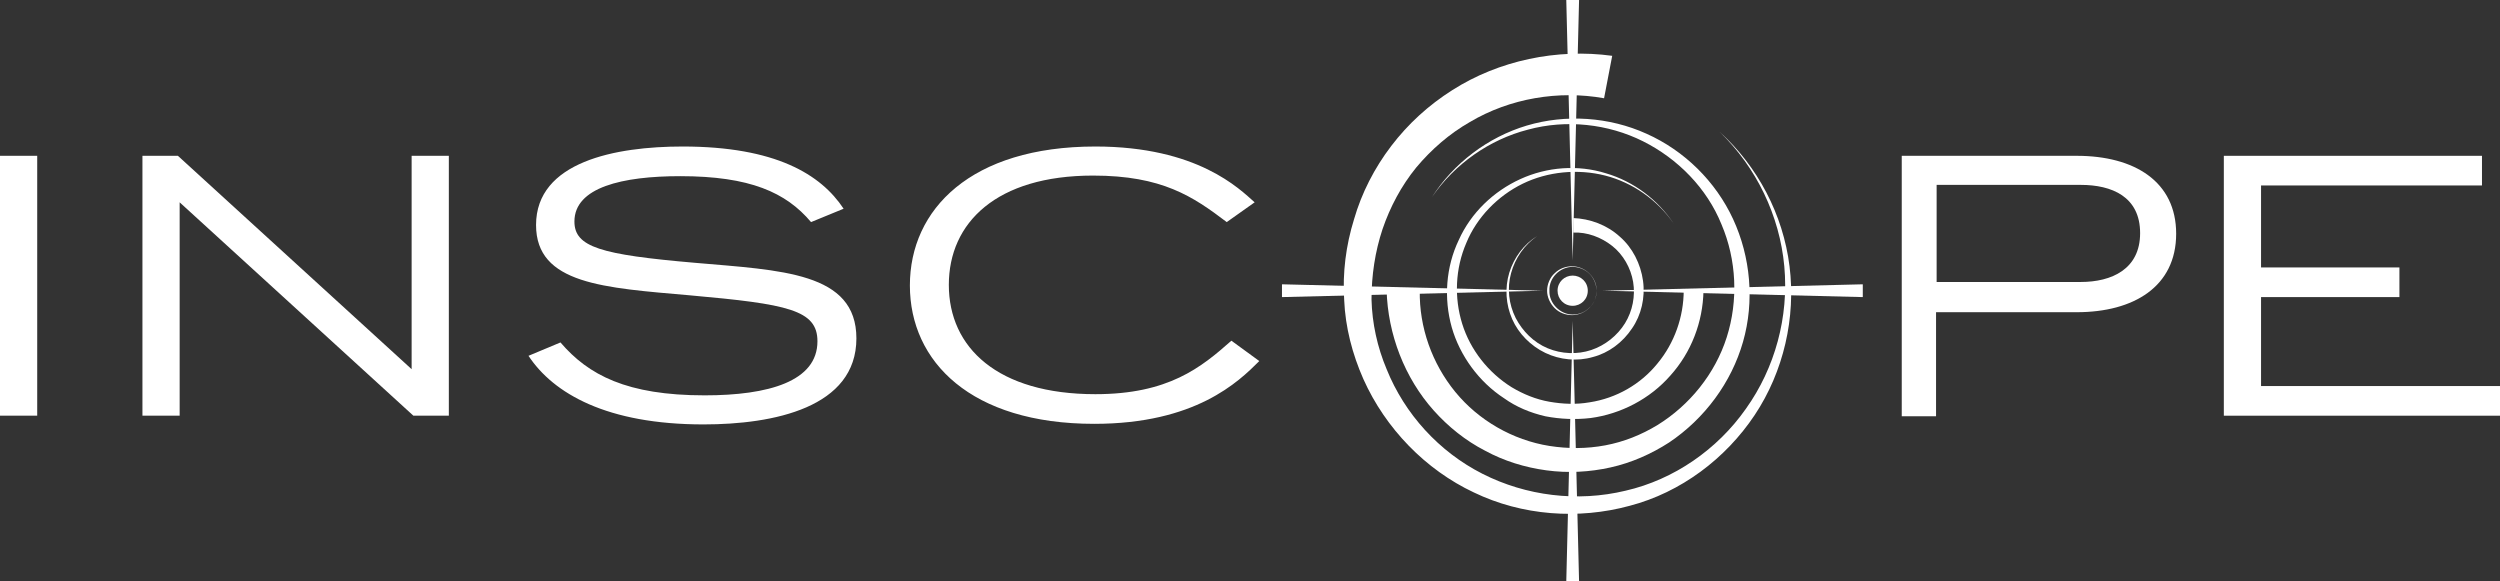
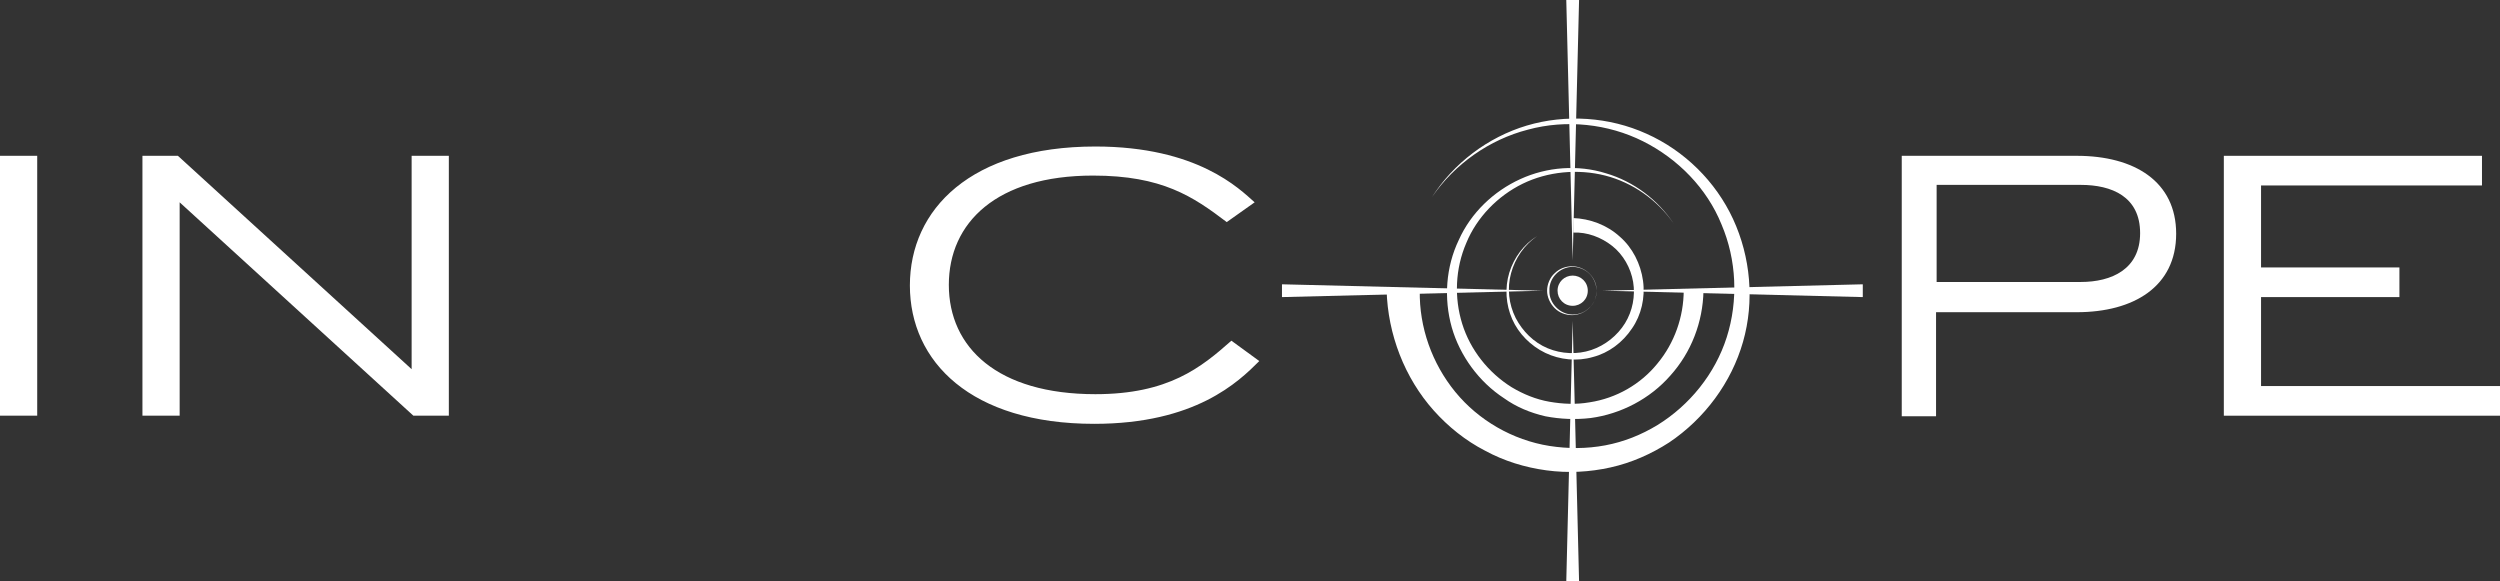
<svg xmlns="http://www.w3.org/2000/svg" version="1.1" id="Layer_1" x="0px" y="0px" width="258px" height="60px" viewBox="0 0 430 100" enable-background="new 0 0 430 100" xml:space="preserve">
  <rect x="0" y="0" width="430" height="100" fill="#333333" stroke="none" />
  <g>
    <path fill="#FFFFFF" d="M0,71.5V26.8h6.4v44.7H0z" />
    <path fill="#FFFFFF" d="M24.5,26.8h6.1l40.2,36.7V26.8h6.4v44.7h-6.1L30.9,34.8v36.7h-6.4V26.8z" />
  </g>
  <g>
-     <path fill="#FFFFFF" d="M139.5,38.2c-4.3-5.1-10.5-7.9-22.5-7.9c-9.9,0-18.2,1.9-18.2,7.8c0,4.4,4.5,5.7,20.7,7.1   c14.9,1.3,27.8,1.6,27.8,13c0,11.9-14.2,14.8-26.3,14.8c-16.6,0-25.8-5.3-30.1-11.8l5.5-2.3c4.8,5.6,11.4,9.1,24.8,9.1   c11,0,19.4-2.4,19.4-9.3c0-5.4-5.1-6.4-21.9-7.9c-14.8-1.3-26.5-1.9-26.5-12.1c0-10.9,13.7-13.5,25.2-13.5c16,0,23.8,4.8,27.7,10.7   L139.5,38.2z" />
-   </g>
+     </g>
  <g>
    <path fill="#FFFFFF" d="M216.6,62.1c-3.6,3.6-11,10.8-28.4,10.8c-21.2,0-31.7-10.7-31.7-23.8s10.5-23.9,31.9-23.9   c17.6,0,24.8,7.3,27.4,9.6l-4.8,3.4c-5.8-4.4-11.1-8-23-8c-16.6,0-24.8,8.1-24.8,18.8c0,10.8,8.4,18.8,25.2,18.8   c12.6,0,18.2-4.6,23.4-9.2L216.6,62.1z" />
  </g>
  <g>
    <path fill="#FFFFFF" d="M327.1,71.5V26.8h30.1c9.9,0,17.1,4.4,17.1,13.4c0,9.1-7.3,13.5-17.1,13.5h-24.2v17.9H327.1z M333.1,31.8   v16.7h24.8c5.3,0,10.2-2.2,10.2-8.4c0-6.3-4.9-8.3-10.2-8.3H333.1z" />
  </g>
  <g>
    <path fill="#FFFFFF" d="M382.5,71.5V26.8h44.4v5.1h-38V46h23.8v5.1h-23.8v15.3H430v5.1H382.5z" />
  </g>
  <g>
-     <path fill="#FFFFFF" d="M275.9,16.9c-7.8-1.4-16.2,0-23.1,4.1c-3.5,2-6.6,4.7-9.2,7.8c-2.6,3.2-4.5,6.8-5.8,10.6   c-1.3,3.9-1.9,8-1.9,12.1c0.1,4.1,1,8.2,2.6,12c3.1,7.7,9,14.2,16.5,18c7.5,3.8,16.3,4.9,24.6,2.9c8.3-1.9,15.8-7.1,20.7-14.1   c5-7,7.4-15.8,6.6-24.5c-0.8-8.7-4.8-17-11.1-23.1c6.5,5.9,10.9,14.2,12,23.1c1.1,8.8-1,18.1-6,25.6c-5,7.5-12.7,13.3-21.5,15.6   c-8.8,2.4-18.5,1.7-26.8-2.3c-8.3-3.9-15.2-11-19-19.5c-1.9-4.3-3.1-8.9-3.3-13.6c-0.3-4.7,0.3-9.4,1.7-13.9   c1.3-4.5,3.5-8.8,6.4-12.6c2.9-3.8,6.4-7,10.5-9.6c8-5.1,18-7.2,27.5-5.9L275.9,16.9z" />
    <path fill="#FFFFFF" d="M244.2,50c-0.1,6.3,2.1,12.5,6.1,17.4c4,4.9,9.9,8.3,16.2,9.3c3.2,0.5,6.4,0.5,9.6-0.1   c3.2-0.6,6.2-1.8,9-3.5c5.5-3.4,9.9-8.8,11.9-15.1c2-6.3,1.7-13.3-0.9-19.4c-2.5-6.2-7.5-11.3-13.5-14.3c-6-3-13.2-3.8-19.8-2   c-6.6,1.7-12.6,5.9-16.5,11.6c3.7-5.8,9.6-10.3,16.3-12.3c6.7-2,14.2-1.5,20.6,1.4c6.5,2.9,11.9,8.2,14.9,14.7   c3,6.5,3.7,14.1,1.7,21.1c-2,7-6.6,13.2-12.7,17.3c-3.1,2-6.5,3.5-10.1,4.3c-3.6,0.8-7.3,1-11,0.5c-3.7-0.5-7.3-1.6-10.6-3.4   c-3.3-1.7-6.3-4.1-8.8-6.9c-5-5.6-7.9-13.1-8.1-20.7H244.2z" />
    <path fill="#FFFFFF" d="M293,50c-0.1,5.4-2.1,10.6-5.7,14.6c-3.5,4-8.5,6.6-13.7,7.3c-2.6,0.3-5.2,0.2-7.8-0.3   c-2.6-0.6-5-1.6-7.1-3.1c-4.3-2.8-7.6-7.3-9-12.2c-1.4-5-1-10.4,1.2-15c2.1-4.7,6-8.4,10.6-10.5c4.6-2.1,9.9-2.5,14.7-1   c4.8,1.4,9,4.6,11.7,8.7c-2.8-4.1-7.1-7.1-11.8-8.3c-4.7-1.2-9.9-0.7-14.2,1.4c-4.3,2.1-7.9,5.8-9.7,10.2   c-1.9,4.4-2.1,9.4-0.7,13.9c1.4,4.5,4.5,8.4,8.5,10.9c2,1.2,4.2,2.1,6.5,2.5c2.3,0.4,4.6,0.5,6.9,0.1c4.6-0.7,8.8-3.1,11.7-6.7   c2.9-3.5,4.5-8,4.5-12.6H293z" />
    <path fill="#FFFFFF" d="M273.1,50c0,1.5-1.2,2.6-2.6,2.6c-1.5,0-2.6-1.2-2.6-2.6c0-1.5,1.2-2.6,2.6-2.6   C271.9,47.4,273.1,48.5,273.1,50" />
    <path fill="#FFFFFF" d="M270.5,37.5c3,0.1,5.9,1.2,8.1,3.2c2.2,1.9,3.6,4.7,4,7.6c0.4,2.9-0.3,5.9-1.9,8.2c-1.6,2.4-4,4.2-6.7,4.9   c-2.7,0.8-5.7,0.5-8.2-0.7c-2.5-1.2-4.6-3.3-5.7-5.8c-1.1-2.5-1.3-5.4-0.5-8c0.8-2.6,2.5-4.9,4.8-6.3c-2.2,1.5-3.8,3.8-4.5,6.4   c-0.7,2.6-0.4,5.3,0.8,7.7c1.2,2.3,3.1,4.2,5.5,5.2c2.4,1,5.1,1.1,7.5,0.3c2.4-0.8,4.5-2.5,5.8-4.6c1.3-2.1,1.8-4.7,1.4-7.1   c-0.4-2.4-1.7-4.7-3.6-6.2c-1.9-1.5-4.3-2.4-6.7-2.3V37.5z" />
    <polygon fill="#FFFFFF" points="271.6,0 270.5,44.8 269.4,0  " />
    <polygon fill="#FFFFFF" points="269.4,100 270.5,55.2 271.6,100  " />
    <polygon fill="#FFFFFF" points="220.5,48.9 265.3,50 220.5,51.1  " />
    <polygon fill="#FFFFFF" points="320.4,51.1 275.7,50 320.4,48.9  " />
    <path fill="#FFFFFF" d="M274.6,50c0.1,2.2-1.9,4.2-4.2,4.2c-1.1,0-2.2-0.4-3-1.2c-0.8-0.8-1.3-1.9-1.3-3c0-1.1,0.5-2.3,1.3-3   c0.8-0.8,1.9-1.2,3-1.2C272.7,45.8,274.7,47.8,274.6,50 M274.6,50c0-1.1-0.5-2.2-1.2-2.9c-0.8-0.8-1.9-1.2-2.9-1.2   c-2.2,0-4.1,1.9-4,4.1c-0.1,2.1,1.8,4.1,4,4.1c1.1,0,2.1-0.4,2.9-1.2C274.2,52.2,274.6,51.1,274.6,50" />
  </g>
</svg>